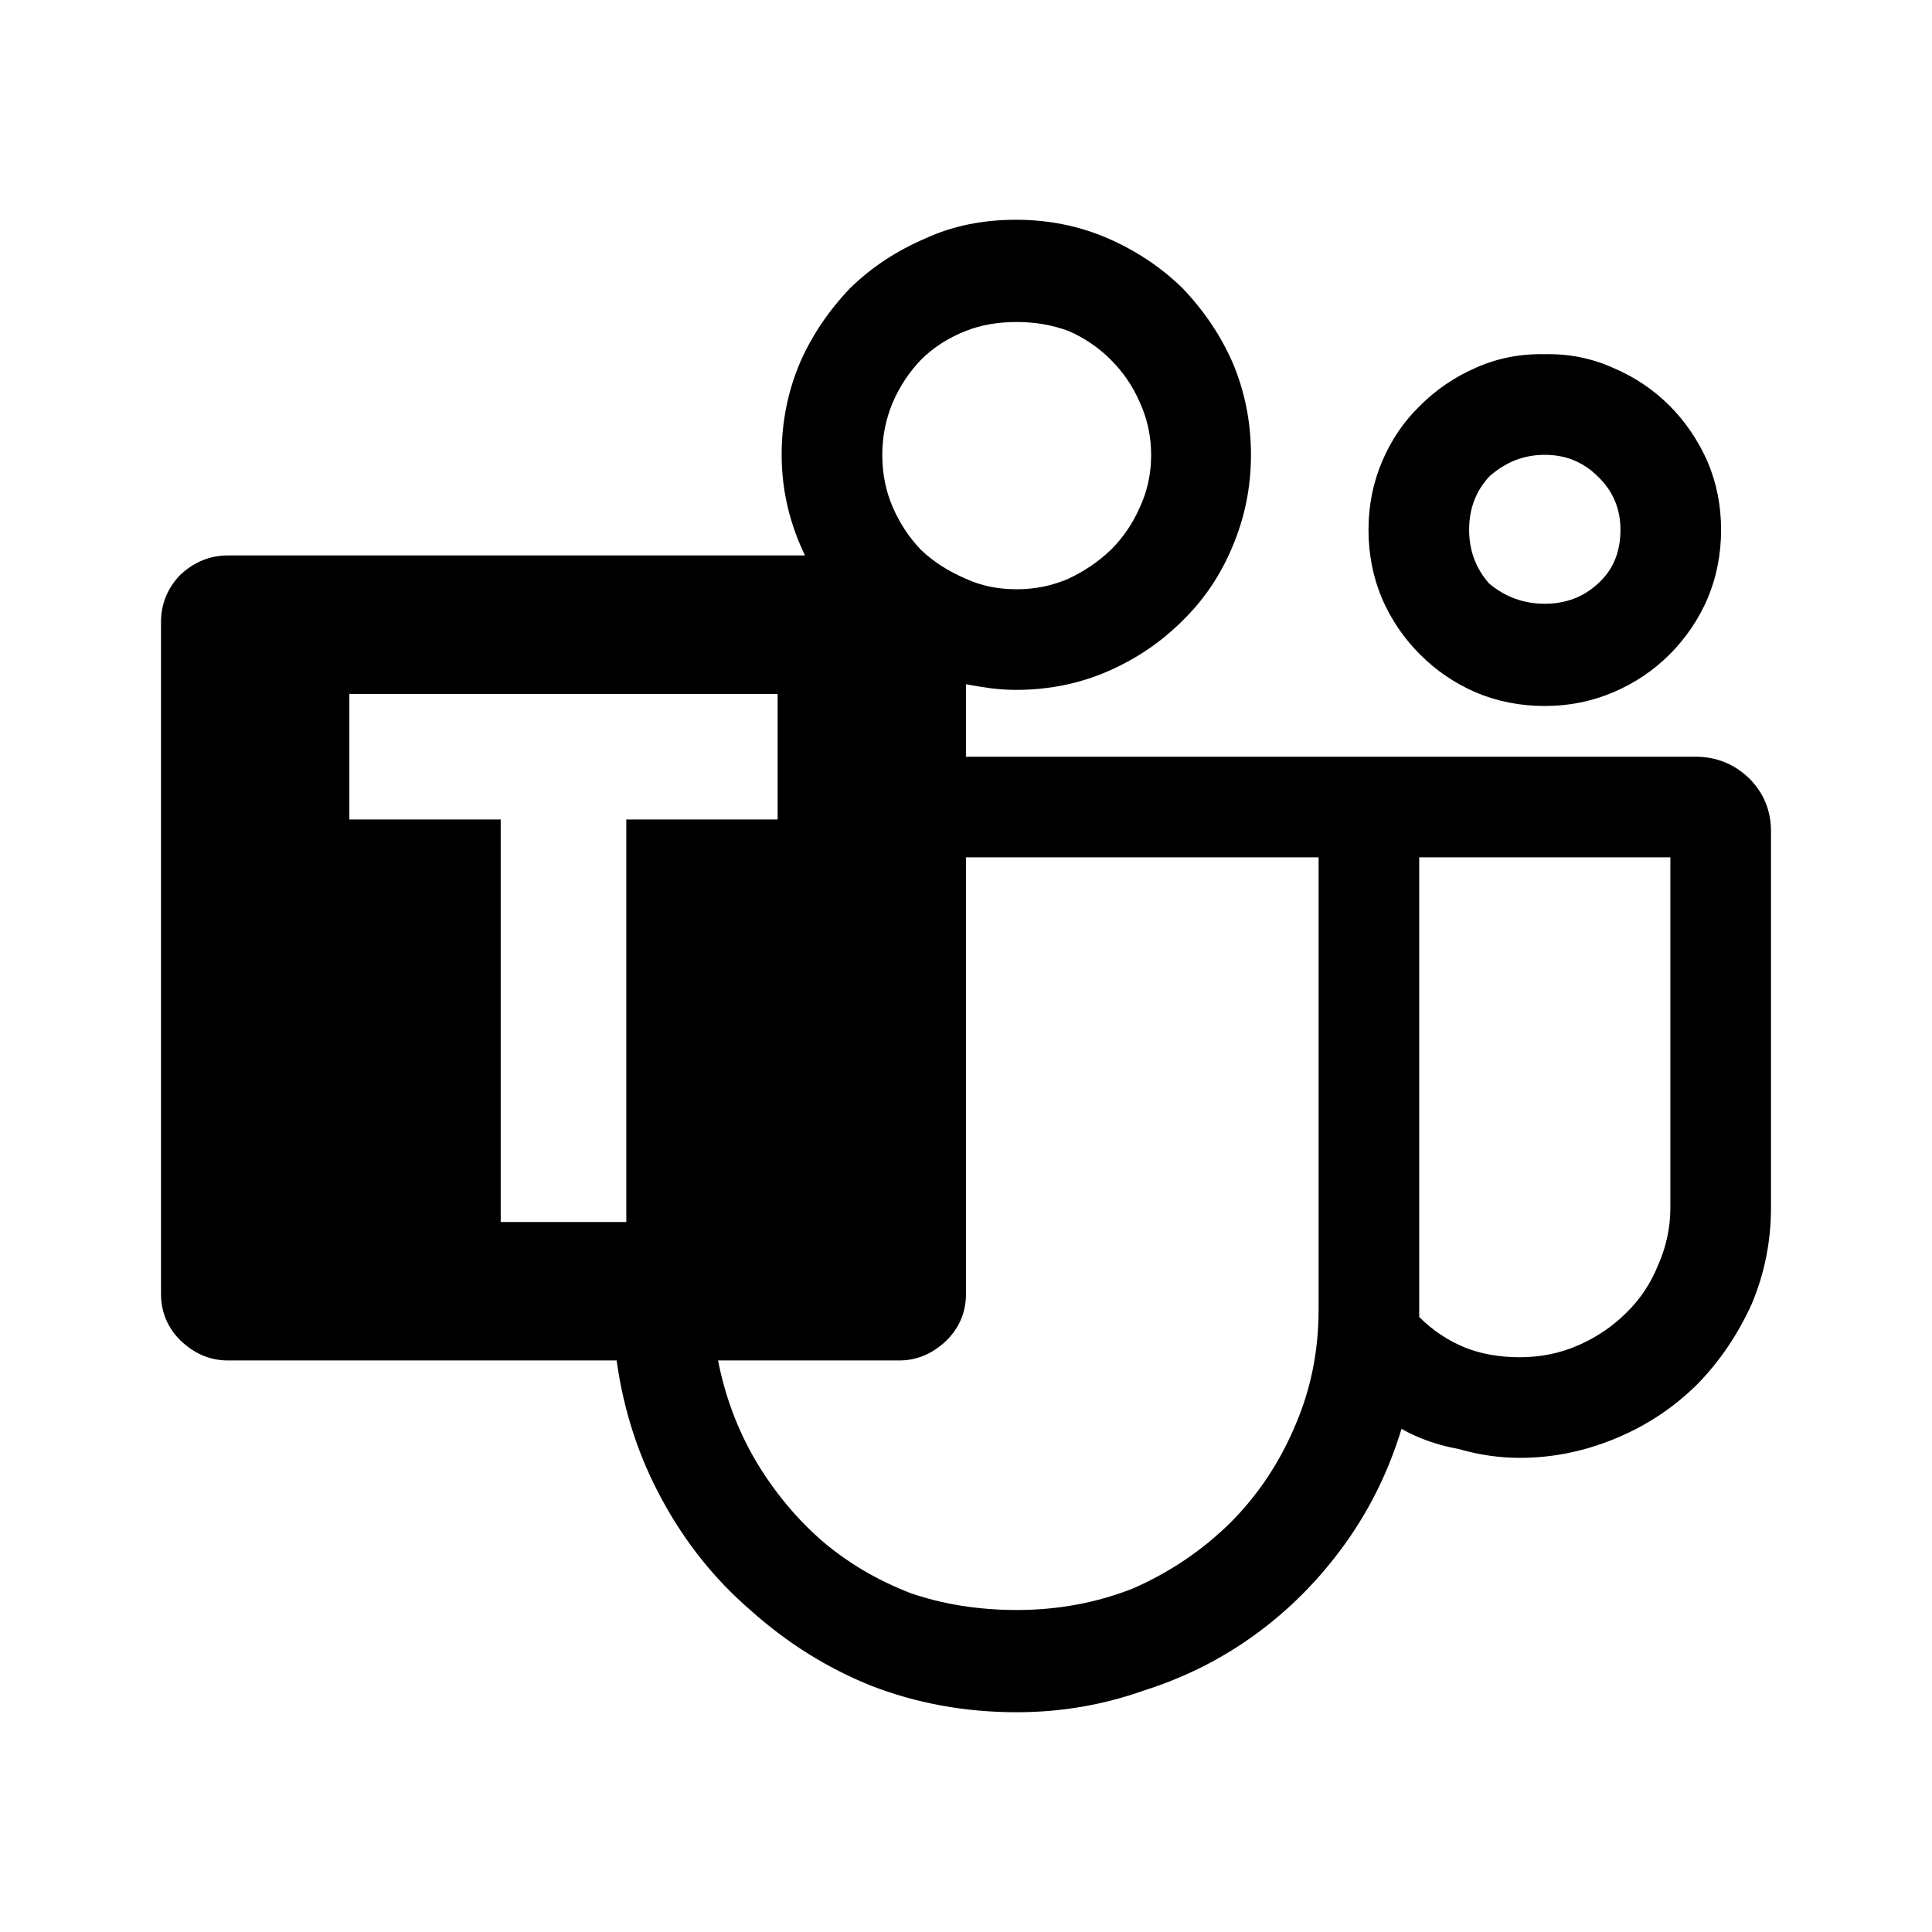
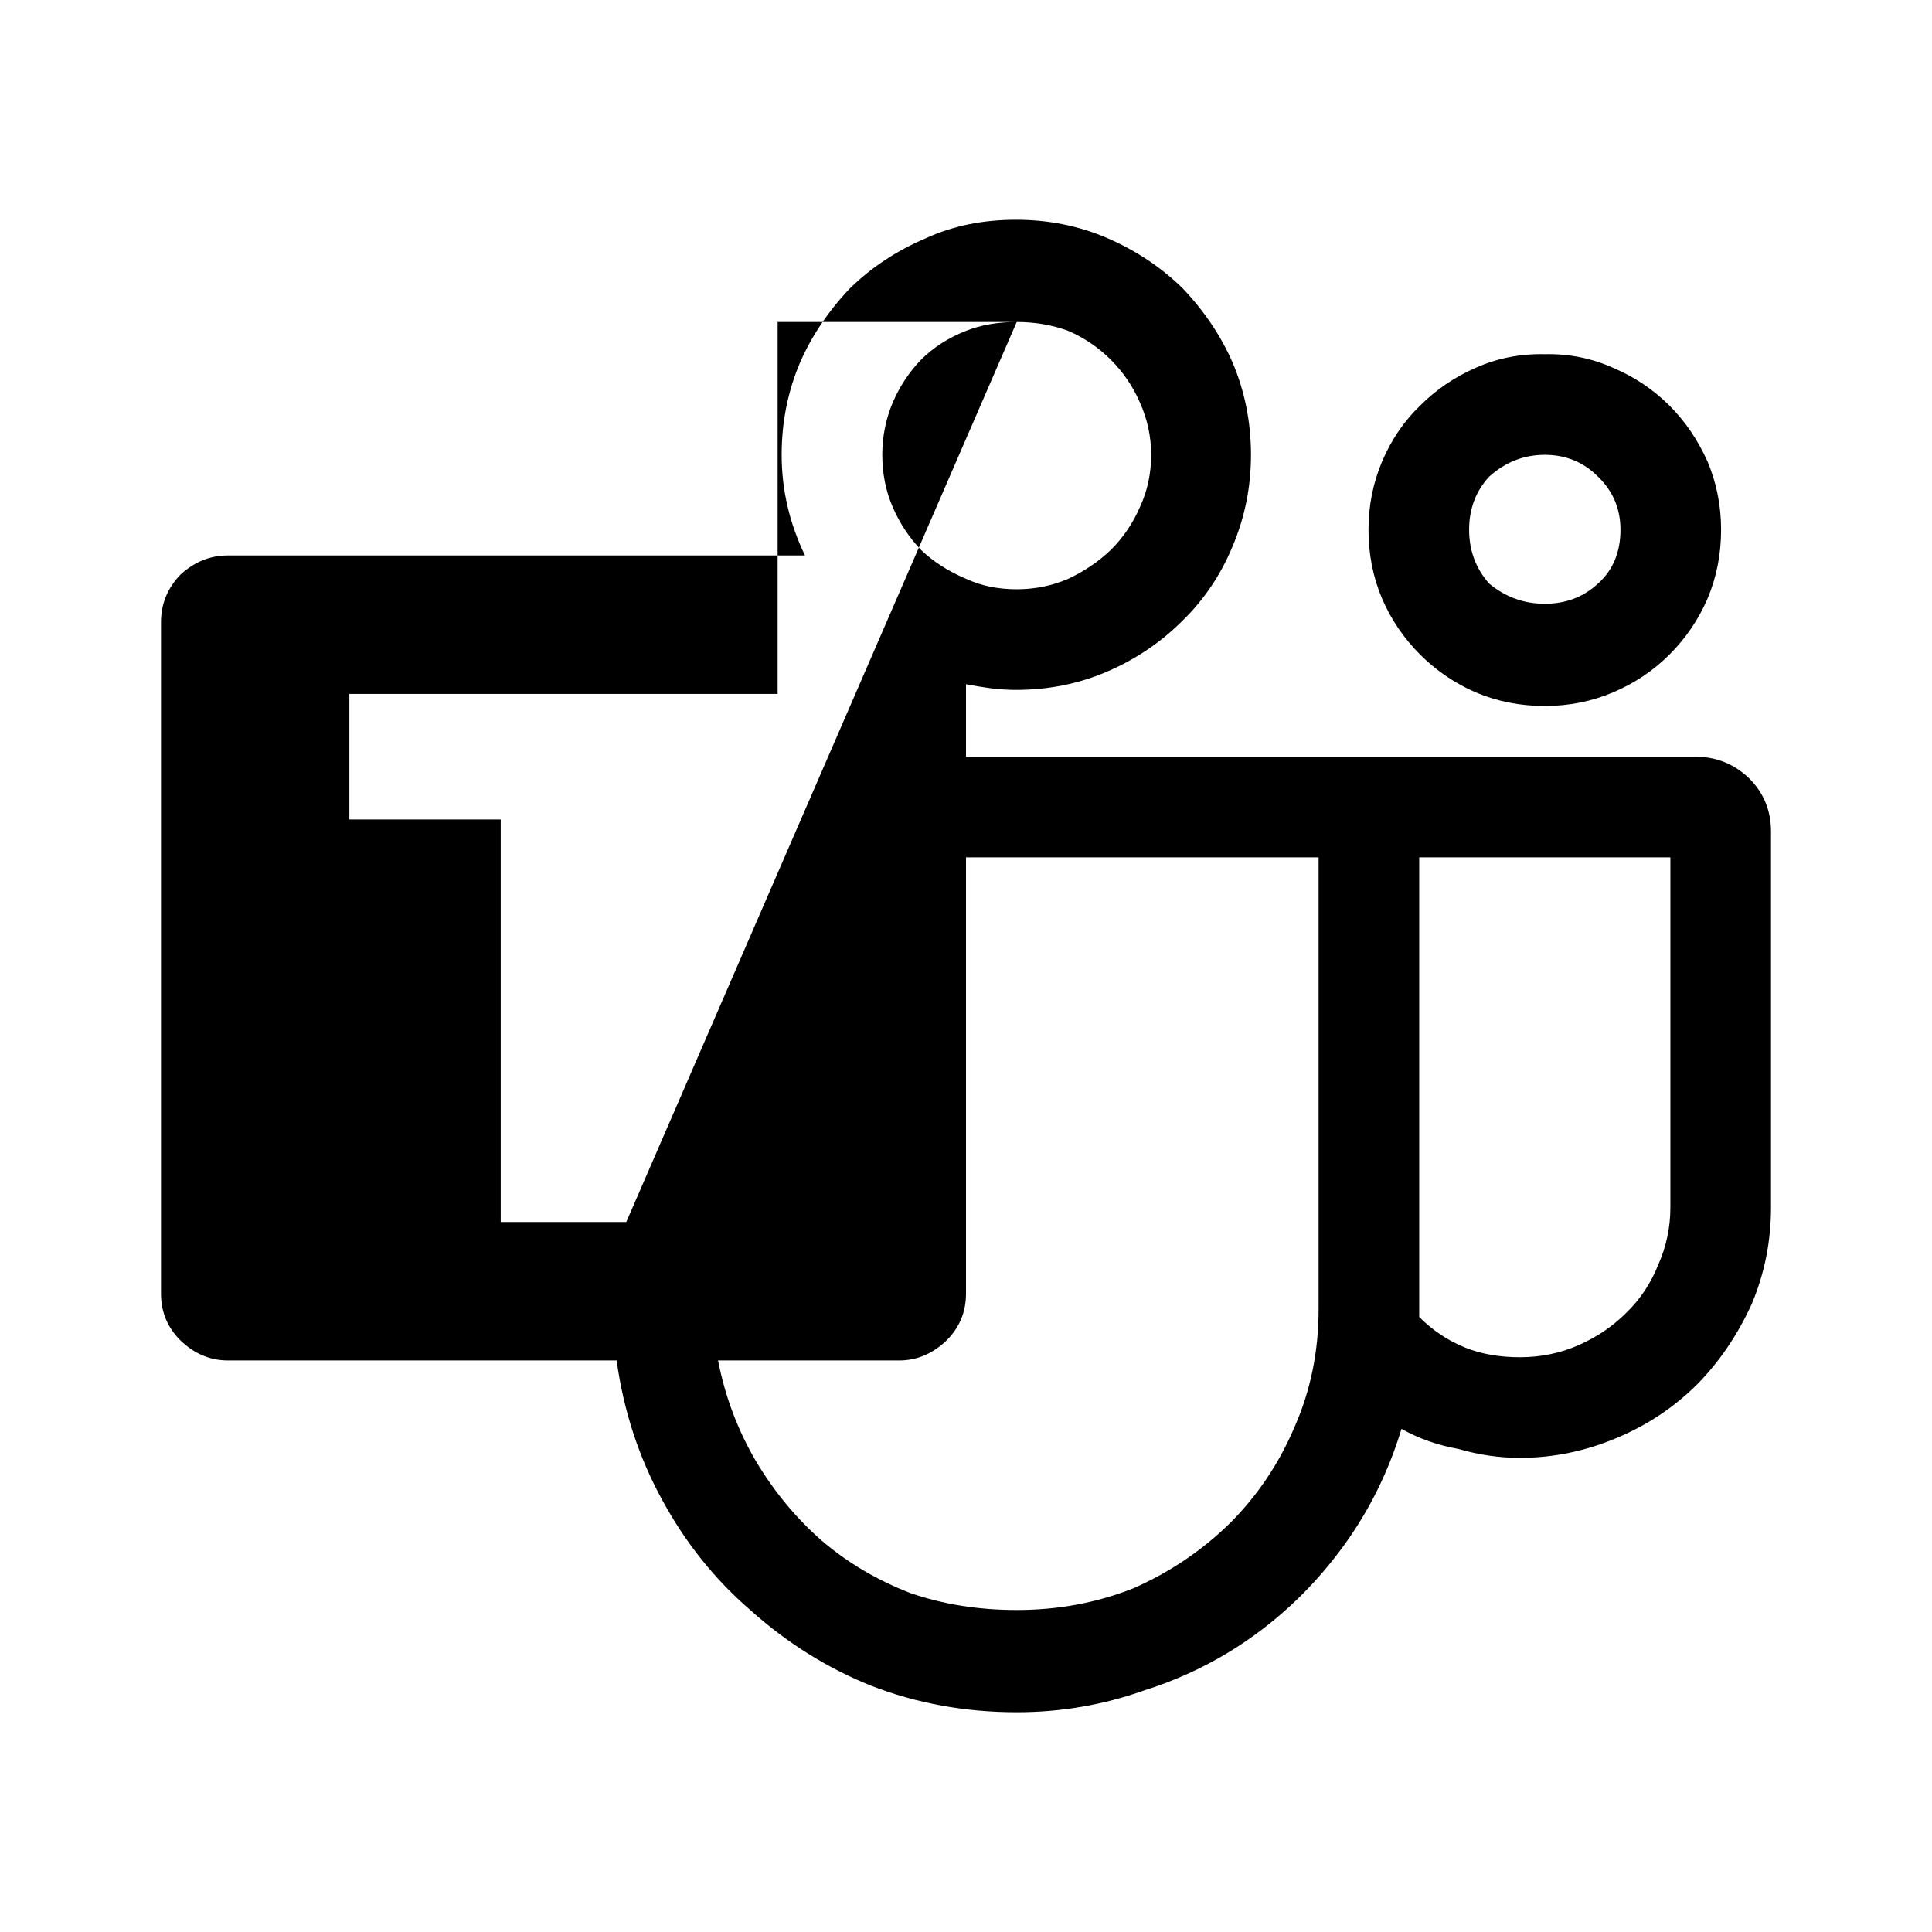
<svg xmlns="http://www.w3.org/2000/svg" viewBox="0 0 24 24" width="512" height="512">
-   <path d="M19.19 8.77Q18.73 8.77 18.33 8.6 17.94 8.43 17.64 8.13 17.34 7.83 17.17 7.44 17 7.04 17 6.58 17 6.13 17.17 5.73 17.34 5.33 17.64 5.04 17.94 4.74 18.33 4.57 18.73 4.39 19.19 4.4 19.64 4.39 20.04 4.57 20.44 4.74 20.74 5.04 21.03 5.33 21.21 5.73 21.38 6.13 21.38 6.58 21.38 7.04 21.21 7.44 21.04 7.83 20.74 8.13 20.44 8.43 20.04 8.6 19.64 8.77 19.19 8.77M19.19 5.65Q18.8 5.65 18.5 5.92 18.25 6.19 18.25 6.58 18.25 6.97 18.5 7.25 18.8 7.5 19.19 7.5 19.58 7.5 19.85 7.25 20.13 7 20.13 6.58 20.13 6.19 19.85 5.92 19.58 5.65 19.19 5.65M22 10.33V15Q22 15.63 21.76 16.2 21.5 16.77 21.09 17.19 20.66 17.62 20.09 17.86 19.5 18.11 18.88 18.11 18.5 18.11 18.12 18 17.73 17.93 17.41 17.75 17.17 18.54 16.7 19.19 16.23 19.84 15.6 20.3 14.97 20.76 14.21 21 13.45 21.27 12.63 21.27 11.67 21.27 10.82 20.94 10 20.61 9.32 20 8.66 19.43 8.23 18.64 7.79 17.84 7.66 16.9H2.83Q2.5 16.9 2.24 16.65 2 16.41 2 16.07V7.73Q2 7.39 2.24 7.14 2.5 6.9 2.83 6.9H10Q9.71 6.3 9.71 5.65 9.71 5.04 9.94 4.5 10.16 4 10.56 3.58 10.96 3.19 11.5 2.96 12 2.73 12.62 2.73 13.23 2.73 13.76 2.96 14.29 3.19 14.69 3.58 15.09 4 15.31 4.5 15.54 5.04 15.54 5.65 15.54 6.25 15.31 6.79 15.09 7.32 14.69 7.71 14.29 8.11 13.76 8.34 13.23 8.57 12.62 8.57 12.47 8.57 12.31 8.55 12.16 8.53 12 8.5V9.4H21.06Q21.45 9.4 21.73 9.67 22 9.94 22 10.33M12.63 4Q12.28 4 12 4.11 11.67 4.24 11.44 4.47 11.22 4.7 11.09 5 10.96 5.31 10.96 5.65 10.96 6 11.09 6.3 11.22 6.6 11.44 6.83 11.67 7.05 12 7.19 12.28 7.32 12.63 7.32 12.97 7.32 13.27 7.19 13.57 7.05 13.8 6.83 14.03 6.6 14.16 6.3 14.3 6 14.3 5.65 14.3 5.31 14.16 5 14.03 4.7 13.8 4.47 13.57 4.24 13.27 4.11 12.97 4 12.63 4M7.78 10.18H9.66V8.62H4.34V10.18H6.22V15.18H7.78M16.38 16.27V10.65H12V16.07Q12 16.41 11.76 16.65 11.5 16.9 11.17 16.9H8.92Q9.05 17.57 9.39 18.15 9.73 18.72 10.21 19.14 10.69 19.55 11.31 19.79 11.92 20 12.63 20 13.4 20 14.08 19.73 14.76 19.43 15.28 18.92 15.79 18.41 16.08 17.73 16.38 17.05 16.38 16.27M20.75 15V10.65H17.63V16.36Q17.88 16.61 18.2 16.74 18.5 16.86 18.88 16.86 19.27 16.86 19.61 16.71 19.95 16.56 20.2 16.31 20.46 16.06 20.6 15.71 20.75 15.37 20.75 15Z" />
+   <path d="M19.19 8.77Q18.73 8.77 18.33 8.6 17.94 8.43 17.64 8.13 17.34 7.83 17.17 7.44 17 7.04 17 6.58 17 6.13 17.17 5.73 17.34 5.33 17.64 5.04 17.94 4.74 18.33 4.57 18.73 4.39 19.19 4.4 19.64 4.39 20.04 4.57 20.44 4.74 20.74 5.04 21.03 5.33 21.21 5.73 21.38 6.13 21.38 6.58 21.38 7.04 21.21 7.44 21.04 7.83 20.74 8.13 20.44 8.43 20.04 8.6 19.64 8.77 19.19 8.77M19.19 5.65Q18.8 5.65 18.5 5.92 18.25 6.19 18.25 6.58 18.25 6.97 18.5 7.25 18.8 7.5 19.19 7.5 19.58 7.5 19.85 7.25 20.13 7 20.13 6.58 20.13 6.19 19.85 5.92 19.58 5.65 19.19 5.65M22 10.33V15Q22 15.63 21.76 16.2 21.5 16.77 21.09 17.19 20.66 17.62 20.09 17.86 19.5 18.11 18.88 18.11 18.5 18.11 18.12 18 17.73 17.93 17.41 17.75 17.17 18.54 16.7 19.19 16.23 19.84 15.6 20.3 14.97 20.76 14.21 21 13.45 21.27 12.63 21.27 11.67 21.27 10.82 20.94 10 20.61 9.32 20 8.66 19.43 8.23 18.64 7.79 17.84 7.66 16.9H2.83Q2.5 16.9 2.24 16.65 2 16.41 2 16.07V7.73Q2 7.39 2.24 7.14 2.5 6.9 2.83 6.9H10Q9.71 6.3 9.71 5.65 9.71 5.04 9.94 4.5 10.16 4 10.56 3.58 10.96 3.19 11.5 2.96 12 2.73 12.62 2.73 13.23 2.73 13.76 2.96 14.29 3.19 14.69 3.58 15.09 4 15.31 4.5 15.54 5.04 15.54 5.65 15.54 6.25 15.31 6.79 15.09 7.32 14.69 7.71 14.29 8.11 13.76 8.34 13.23 8.57 12.62 8.57 12.47 8.57 12.31 8.55 12.16 8.53 12 8.5V9.4H21.06Q21.45 9.4 21.73 9.67 22 9.94 22 10.33M12.63 4Q12.28 4 12 4.11 11.67 4.24 11.44 4.47 11.22 4.7 11.09 5 10.96 5.31 10.96 5.65 10.96 6 11.09 6.3 11.22 6.6 11.44 6.83 11.67 7.05 12 7.19 12.28 7.32 12.63 7.32 12.97 7.32 13.27 7.19 13.57 7.05 13.8 6.83 14.03 6.6 14.16 6.3 14.3 6 14.3 5.65 14.3 5.31 14.16 5 14.03 4.7 13.8 4.47 13.57 4.24 13.27 4.11 12.97 4 12.63 4H9.66V8.62H4.34V10.18H6.22V15.18H7.78M16.38 16.27V10.65H12V16.07Q12 16.41 11.76 16.65 11.5 16.9 11.17 16.9H8.92Q9.05 17.57 9.39 18.15 9.73 18.72 10.21 19.14 10.69 19.55 11.31 19.79 11.92 20 12.63 20 13.4 20 14.08 19.73 14.76 19.43 15.28 18.92 15.79 18.41 16.08 17.73 16.38 17.05 16.38 16.27M20.75 15V10.65H17.63V16.36Q17.88 16.61 18.2 16.74 18.5 16.86 18.88 16.86 19.27 16.86 19.61 16.71 19.95 16.56 20.2 16.31 20.46 16.06 20.6 15.71 20.75 15.37 20.75 15Z" />
</svg>